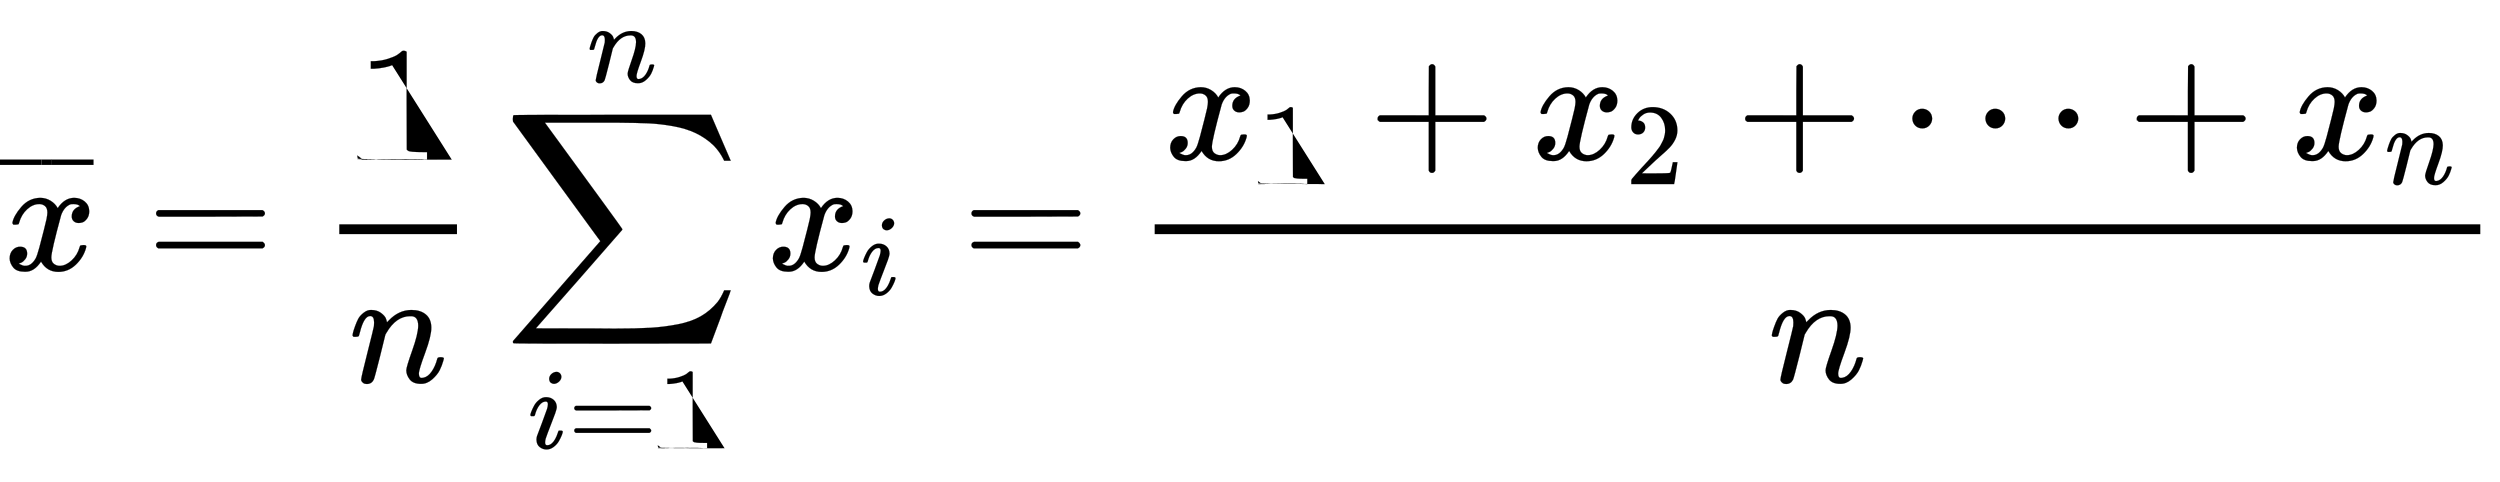
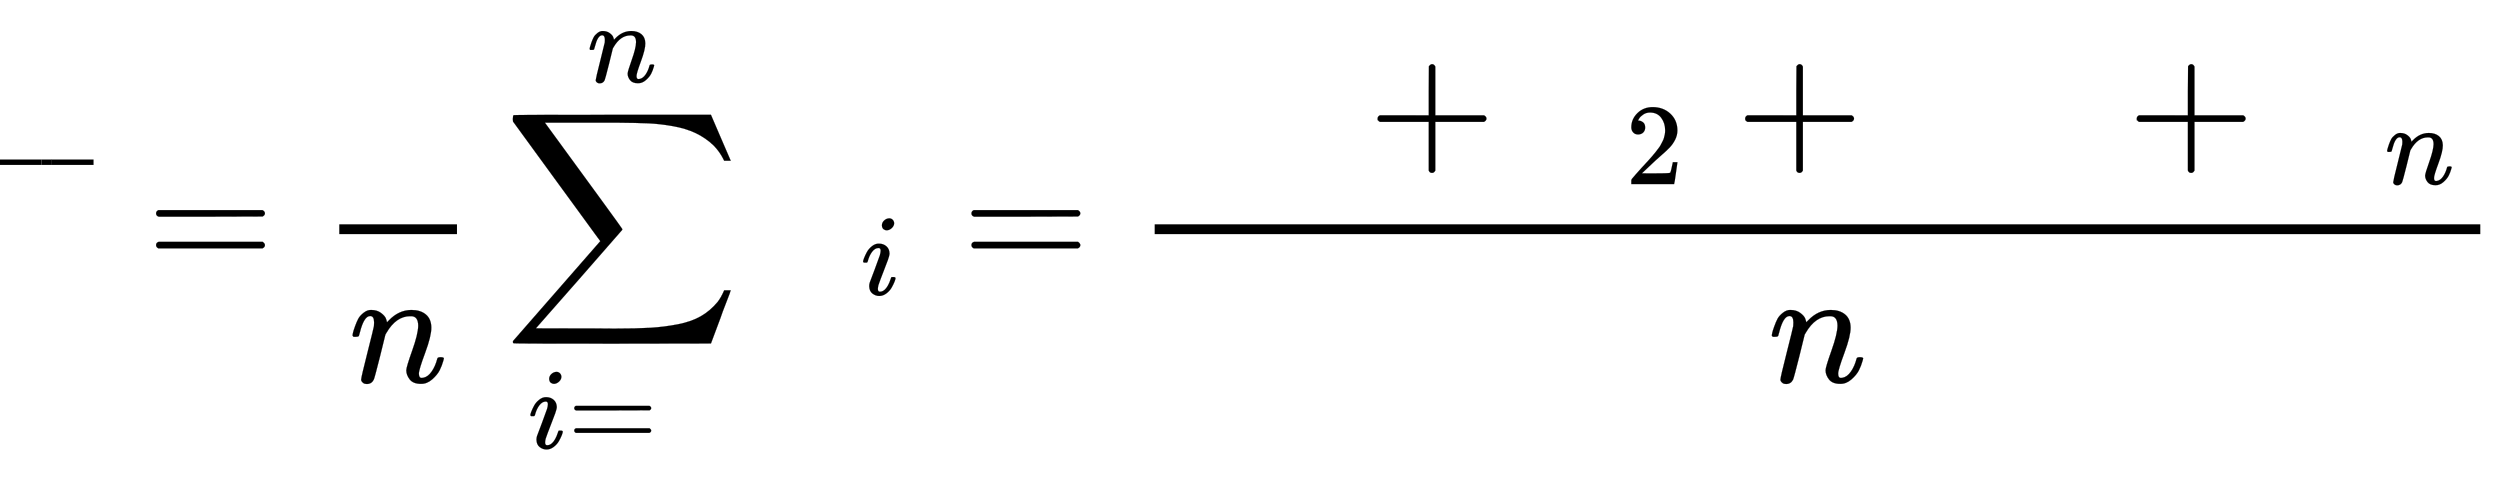
<svg xmlns="http://www.w3.org/2000/svg" xmlns:xlink="http://www.w3.org/1999/xlink" width="35.528ex" height="6.843ex" style="vertical-align: -3.005ex;" viewBox="0 -1652.5 15296.5 2946.1" role="img" focusable="false" aria-labelledby="MathJax-SVG-1-Title">
  <title id="MathJax-SVG-1-Title">{\displaystyle {\overline {x}}={\frac {1}{n}}\sum _{i=1}^{n}x_{i}={\frac {x_{1}+x_{2}+\cdots +x_{n}}{n}}}</title>
  <defs aria-hidden="true">
-     <path stroke-width="1" id="E1-MJMATHI-78" d="M52 289q7 42 54 97t116 56q35 0 64-18t43-45q42 63 101 63 37 0 64-22t28-59q0-29-14-47t-27-22-23-4q-19 0-31 11t-12 29q0 46 50 63-11 13-40 13-13 0-19-2-38-16-56-66-60-221-60-258 0-28 16-40t35-12q37 0 73 33t49 81q3 10 6 11t16 2h4q15 0 15-8 0-1-2-11-16-57-62-101T333-11q-70 0-106 63-41-62-94-62h-6Q78-10 57 16T35 71q0 32 19 52t45 20q43 0 43-42 0-20-12-35T107 46 94 41l-3-1q0-1 6-4t16-7 19-3q36 0 62 45 9 16 23 68t28 108 16 66q5 27 5 39 0 28-15 40t-34 12q-40 0-75-32T93 290q-2-9-5-10t-16-2H58q-6 6-6 11z" />
    <path stroke-width="1" id="E1-MJMAIN-AF" d="M69 544v46H430V544H69z" />
    <path stroke-width="1" id="E1-MJMAIN-3D" d="M56 347q0 13 14 20H707q15-8 15-20 0-11-14-19l-318-1H72q-16 5-16 20zm0-194q0 15 16 20H708q14-10 14-20 0-13-15-20H70q-14 7-14 20z" />
-     <path stroke-width="1" id="E1-MJMAIN-31" d="M213 578l-13-5q-14-5-40-10t-58-7H83v46h19q47 2 87 15t56 24 28 22q2 3 12 3 9 0 17-6V361l1-3e2q7-7 12-9t24-4 62-2h26V0H416Q395 3 257 3 121 3 1e2.0H88V46h26q22 0 38 0t25 1 16 3 8 2 6 5 6 4V578z" />
    <path stroke-width="1" id="E1-MJMATHI-6E" d="M21 287q1 6 3 16t12 38 20 47 33 37 46 17q36 0 60-18t30-34 6-21q0-2 1-2l11 11q61 64 139 64 54 0 87-27t34-79-38-157T427 52q0-26 17-26 6 0 9 1 29 5 52 38t35 80q2 8 20 8 20 0 20-8 0-1-4-15-8-29-22-57T508 17 439-10q-47 0-68 27T350 73q0 19 36 120t37 152q0 59-44 59h-5q-86 0-145-101l-7-12-33-134Q156 26 151 16q-13-27-43-27-13 0-21 6T76 7 74 17q0 13 38 163t40 163q1 5 1 23 0 39-24 39-38 0-63-1e2-6-20-6-21-2-6-19-6H27q-6 6-6 9z" />
    <path stroke-width="1" id="E1-MJSZ2-2211" d="M60 948q3 2 605 2h602l58-135q59-138 63-146h-40l-7 14q-21 41-56 78-50 48-111 77t-141 43-151 17-183 4H574 543 251l8-11Q722 258 724 252q1-2 0-6-3-3-264-302L196-356q0-1 211-1 52 0 141 0t128-1q136 0 220 5t167 21 141 49 103 87q21 26 41 72h40q0-1-7-21t-25-65-31-84l-58-155-601-1q-602 0-605 2-6 2-6 9 0 2 2 6L590 177q0 1-33 45T452 366 322 544L56 909l-1 15q0 21 5 24z" />
    <path stroke-width="1" id="E1-MJMATHI-69" d="M184 6e2q0 24 19 42t44 19q18 0 30-12t13-30q0-23-20-42t-44-20q-15 0-28 10t-14 33zM21 287q0 8 9 31t24 51 44 51 60 22q39 0 65-23t27-62q0-17-14-56T196 196 154 83q-5-22-5-32 0-25 17-25 9 0 19 3t23 14 27 35 25 59q3 12 5 14t17 2q20 0 20-10 0-8-9-31T268 61 223 11 161-11q-32 0-59 21T74 74q0 17 5 32t43 114q38 101 44 121t7 39q0 24-17 24h-2q-30 0-55-33T61 287q-1-1-2-3t-1-3-2-2-3-1-4 0-8 0H27q-6 6-6 9z" />
    <path stroke-width="1" id="E1-MJMAIN-2B" d="M56 237t0 13 14 20H369V420l1 150q10 13 19 13 13 0 20-15V270H707q15-8 15-20t-15-20H409V-68q-8-14-18-14h-2-2q-12 0-18 14V230H70q-14 7-14 20z" />
    <path stroke-width="1" id="E1-MJMAIN-32" d="M109 429q-27 0-43 18T50 491q0 71 53 123t132 52q91 0 152-56t62-145q0-43-20-82t-48-68-80-74q-36-31-1e2-92L142 93l76-1q157 0 167 5 7 2 24 89v3h40v-3q-1-3-13-91T421 3V0H50V19 31q0 7 6 15T86 81q29 32 50 56 9 10 34 37t34 37 29 33 28 34 23 30 21 32 15 29 13 32 7 30 3 33q0 63-34 109t-97 46q-33 0-58-17t-35-33-10-19q0-1 5-1 18 0 37-14t19-46q0-25-16-42t-45-18z" />
-     <path stroke-width="1" id="E1-MJMAIN-22EF" d="M78 250q0 24 17 42t43 18q24 0 42-16t19-43q0-25-17-43t-43-18-43 17-18 43zm447 0q0 24 17 42t43 18q24 0 42-16t19-43q0-25-17-43t-43-18-43 17-18 43zm447 0q0 24 17 42t43 18q24 0 42-16t19-43q0-25-17-43t-43-18-43 17-18 43z" />
  </defs>
  <g stroke="currentcolor" fill="currentcolor" stroke-width="0" transform="matrix(1 0 0 -1 0 0)" aria-hidden="true">
    <use xlink:href="#E1-MJMATHI-78" x="24" y="0" />
    <g transform="translate(0,259)">
      <use transform="scale(0.707)" xlink:href="#E1-MJMAIN-AF" x="-70" y="0" />
      <g transform="translate(243.335,0) scale(0.243,1)">
        <use transform="scale(0.707)" xlink:href="#E1-MJMAIN-AF" />
      </g>
      <use transform="scale(0.707)" xlink:href="#E1-MJMAIN-AF" x="379" y="0" />
    </g>
    <use xlink:href="#E1-MJMAIN-3D" x="899" y="0" />
    <g transform="translate(1956,0)">
      <g transform="translate(120,0)">
        <rect stroke="none" width="720" height="60" x="0" y="220" />
        <use xlink:href="#E1-MJMAIN-31" x="110" y="676" />
        <use xlink:href="#E1-MJMATHI-6E" x="60" y="-686" />
      </g>
    </g>
    <g transform="translate(3083,0)">
      <use xlink:href="#E1-MJSZ2-2211" x="0" y="0" />
      <g transform="translate(147,-1090)">
        <use transform="scale(0.707)" xlink:href="#E1-MJMATHI-69" x="0" y="0" />
        <use transform="scale(0.707)" xlink:href="#E1-MJMAIN-3D" x="345" y="0" />
        <use transform="scale(0.707)" xlink:href="#E1-MJMAIN-31" x="1124" y="0" />
      </g>
      <use transform="scale(0.707)" xlink:href="#E1-MJMATHI-6E" x="721" y="1627" />
    </g>
    <g transform="translate(4694,0)">
      <use xlink:href="#E1-MJMATHI-78" x="0" y="0" />
      <use transform="scale(0.707)" xlink:href="#E1-MJMATHI-69" x="809" y="-213" />
    </g>
    <use xlink:href="#E1-MJMAIN-3D" x="5888" y="0" />
    <g transform="translate(6945,0)">
      <g transform="translate(120,0)">
        <rect stroke="none" width="8111" height="60" x="0" y="220" />
        <g transform="translate(60,677)">
          <use xlink:href="#E1-MJMATHI-78" x="0" y="0" />
          <use transform="scale(0.707)" xlink:href="#E1-MJMAIN-31" x="809" y="-213" />
          <use xlink:href="#E1-MJMAIN-2B" x="1248" y="0" />
          <g transform="translate(2249,0)">
            <use xlink:href="#E1-MJMATHI-78" x="0" y="0" />
            <use transform="scale(0.707)" xlink:href="#E1-MJMAIN-32" x="809" y="-213" />
          </g>
          <use xlink:href="#E1-MJMAIN-2B" x="3497" y="0" />
          <use xlink:href="#E1-MJMAIN-22EF" x="4498" y="0" />
          <use xlink:href="#E1-MJMAIN-2B" x="5893" y="0" />
          <g transform="translate(6894,0)">
            <use xlink:href="#E1-MJMATHI-78" x="0" y="0" />
            <use transform="scale(0.707)" xlink:href="#E1-MJMATHI-6E" x="809" y="-213" />
          </g>
        </g>
        <use xlink:href="#E1-MJMATHI-6E" x="3755" y="-686" />
      </g>
    </g>
  </g>
</svg>